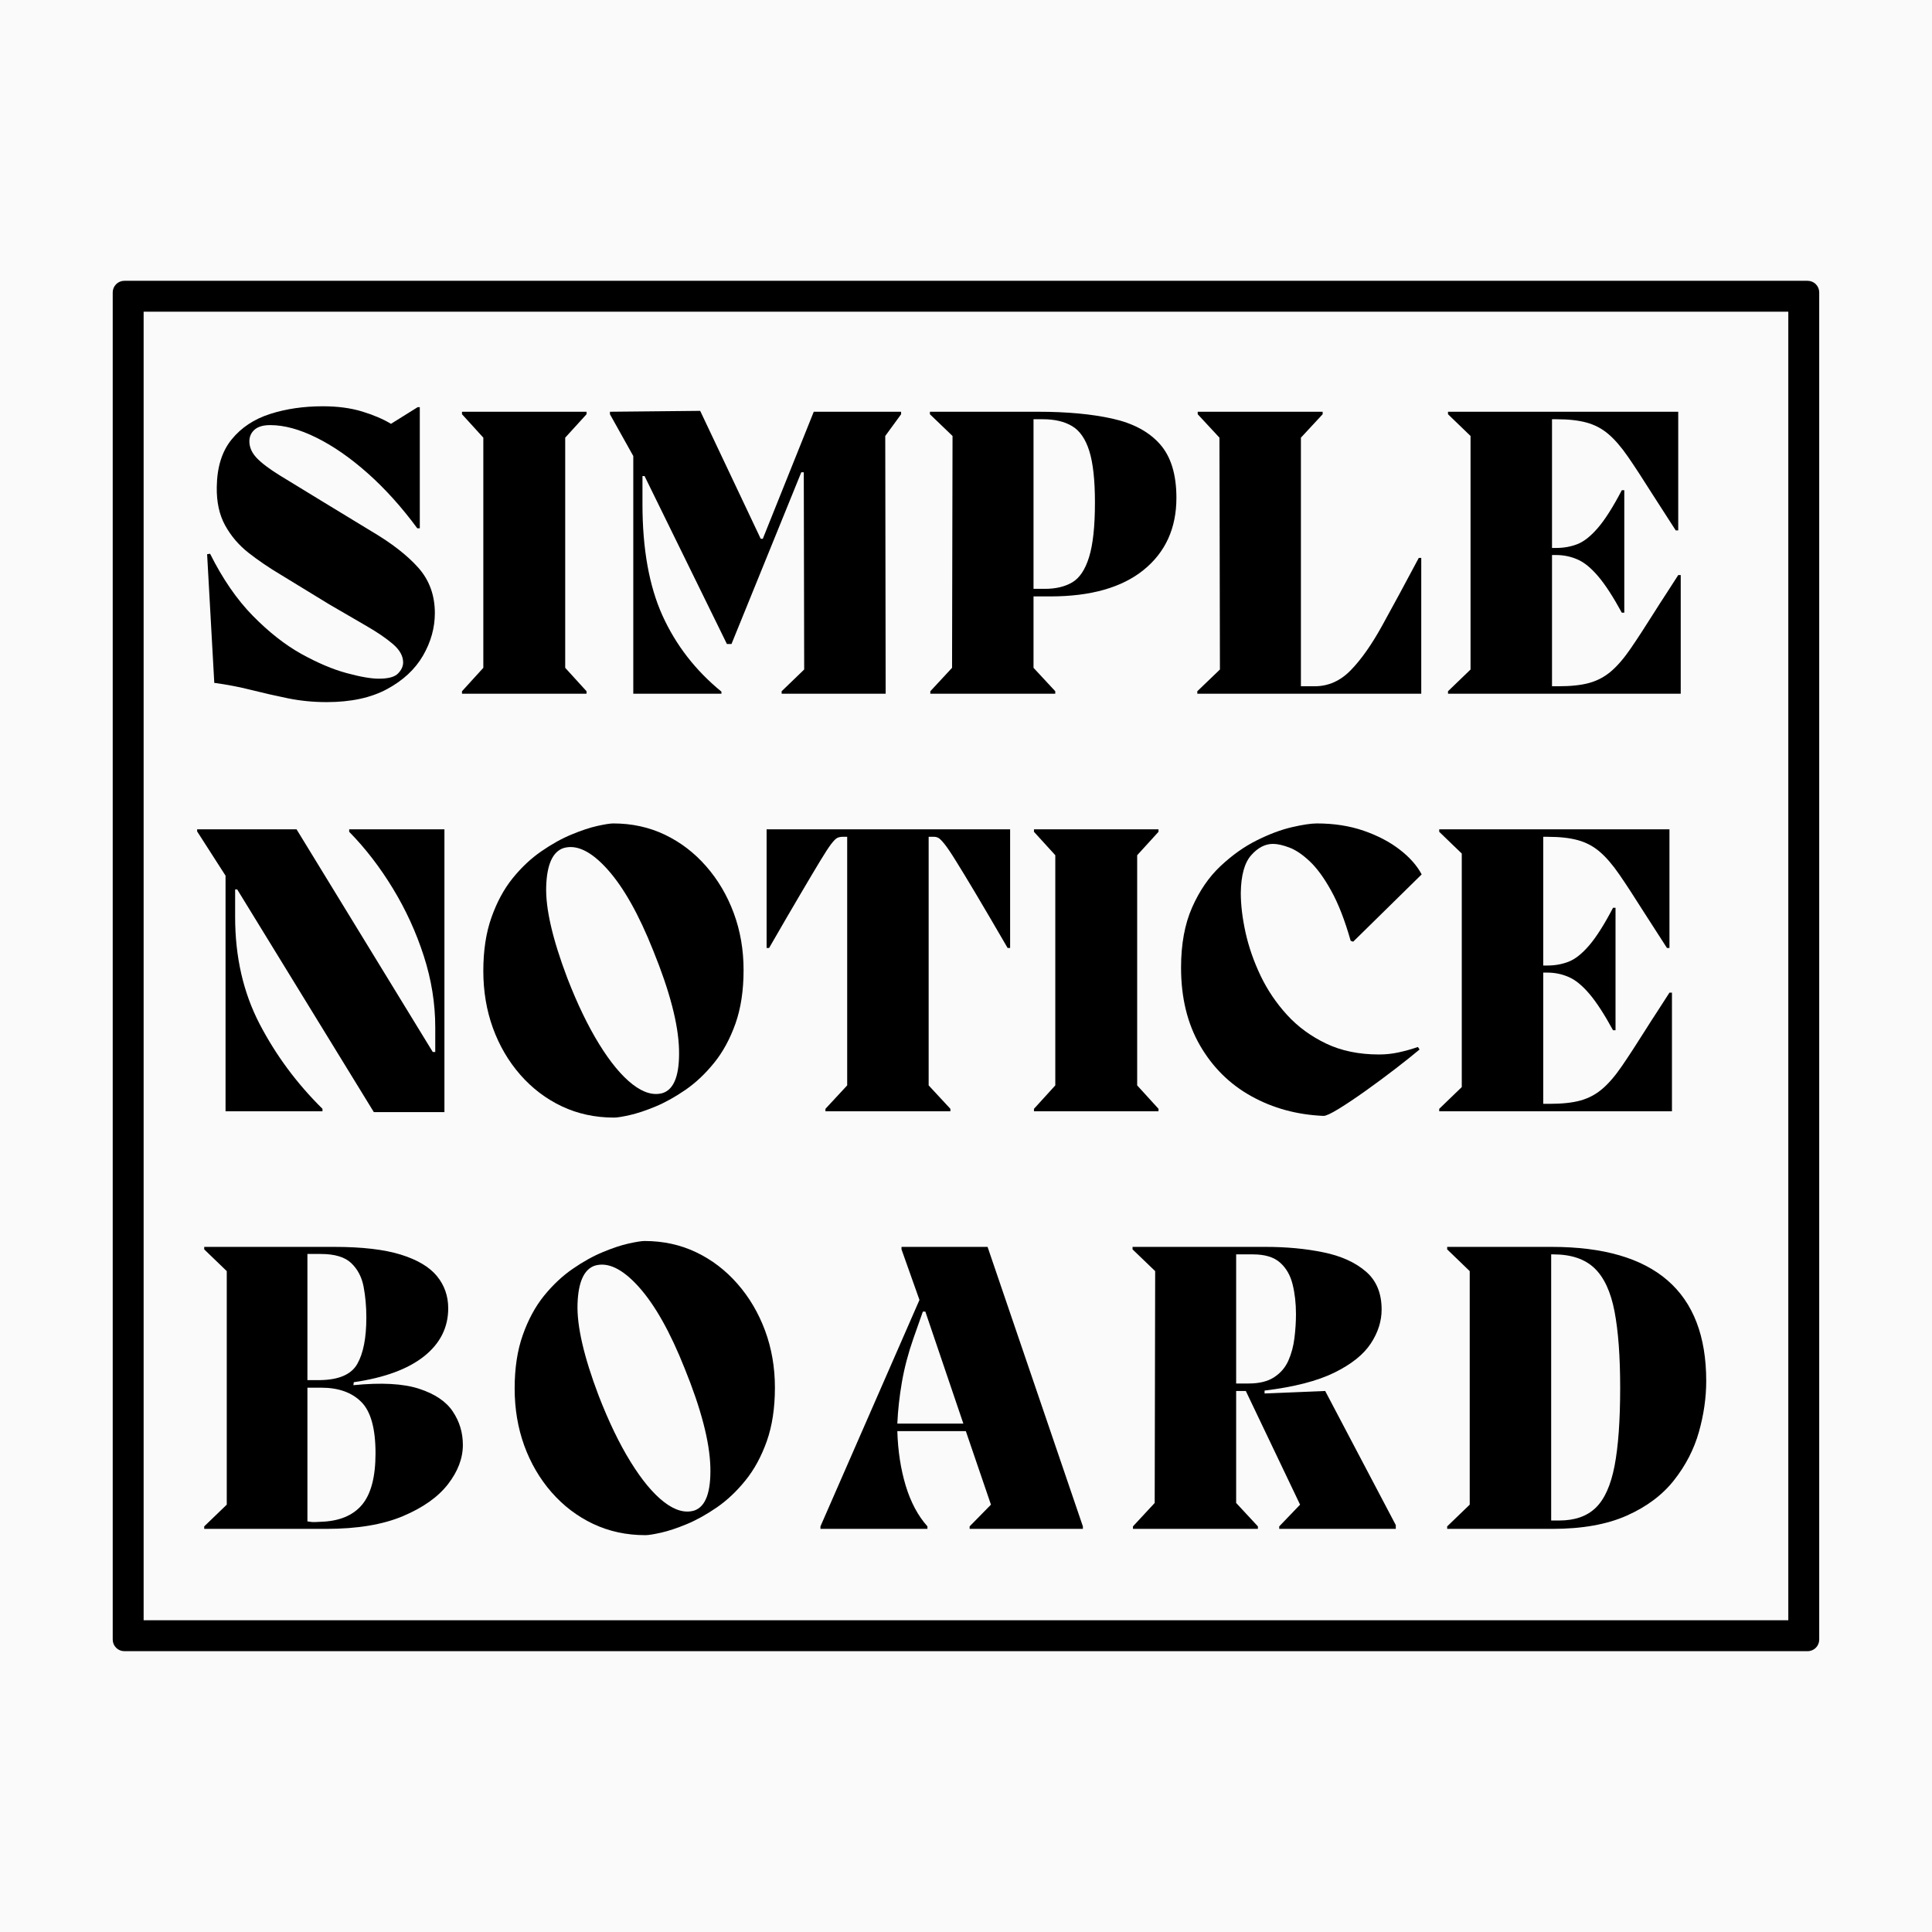
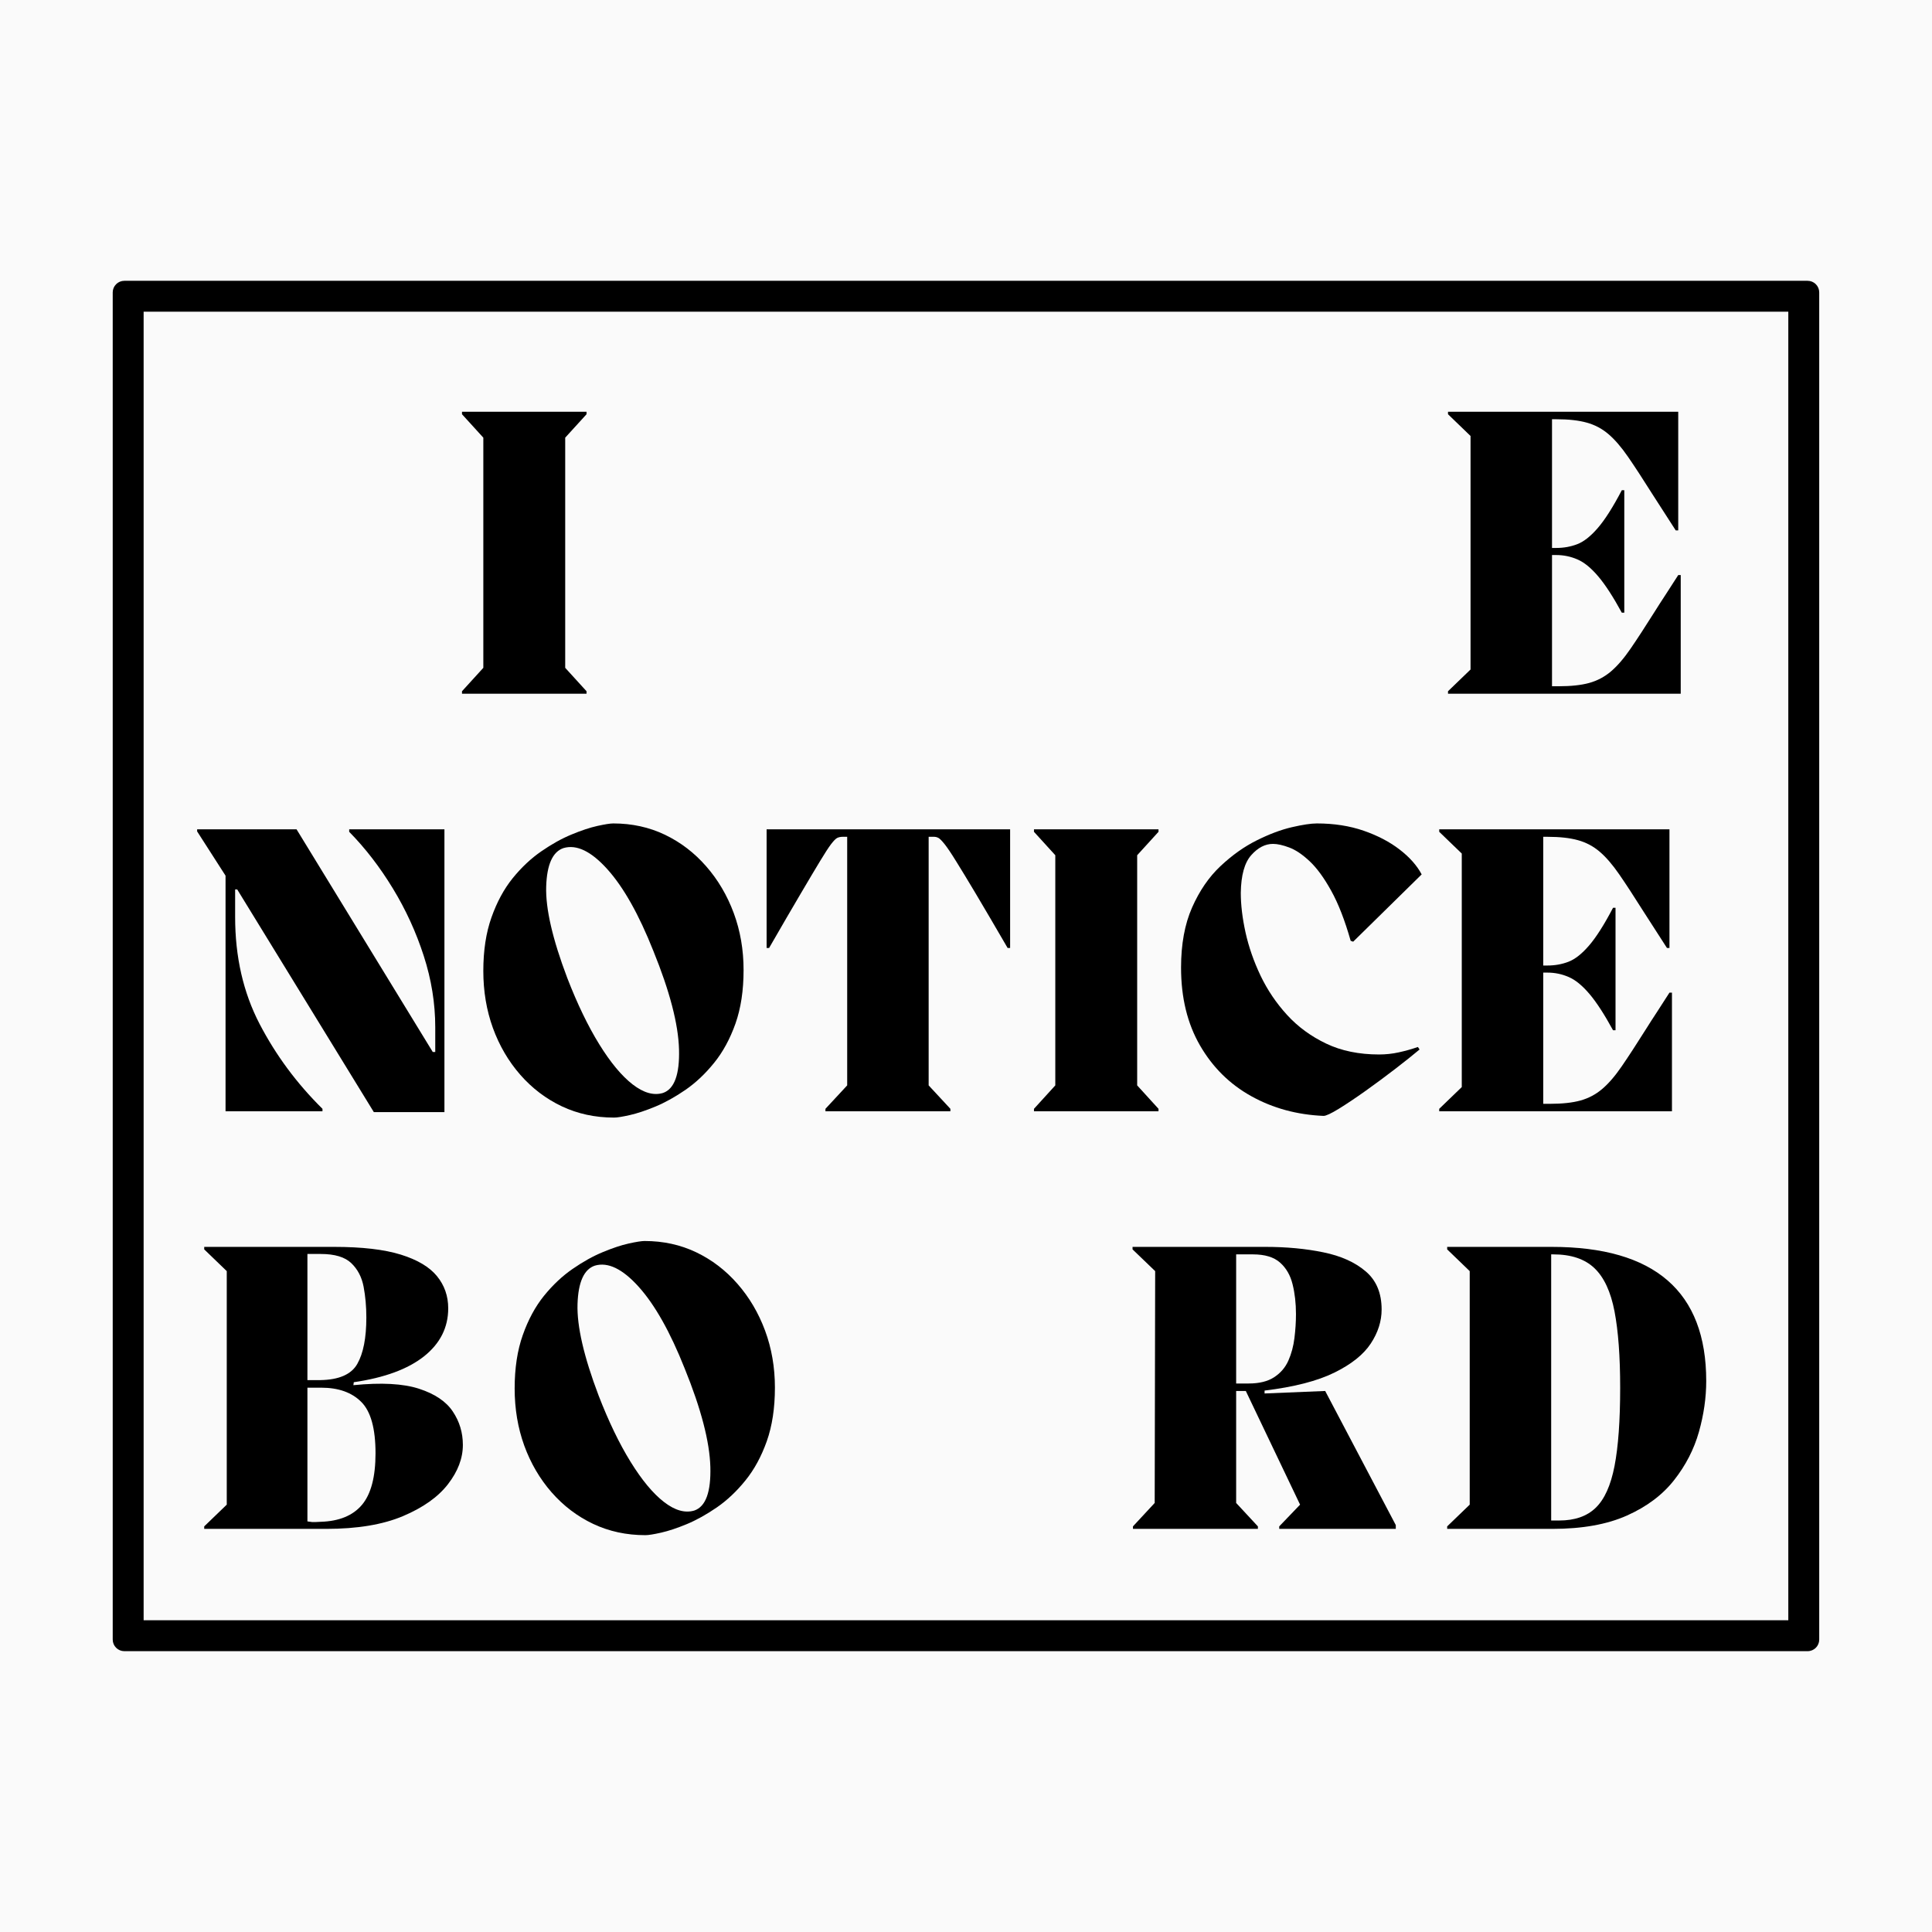
<svg xmlns="http://www.w3.org/2000/svg" width="500" zoomAndPan="magnify" viewBox="0 0 375 375" height="500" preserveAspectRatio="xMidYMid meet" version="1.0">
  <defs>
    <g />
    <clipPath id="c7408361af">
      <path d="M 21.879 54.504 L 353.332 54.504 L 353.332 320.754 L 21.879 320.754 Z M 21.879 54.504 " clip-rule="nonzero" />
    </clipPath>
    <clipPath id="6827585ba3">
      <path d="M 24.129 54.504 L 350.859 54.504 C 351.457 54.504 352.031 54.742 352.453 55.164 C 352.875 55.586 353.109 56.16 353.109 56.754 L 353.109 318.242 C 353.109 318.84 352.875 319.41 352.453 319.832 C 352.031 320.254 351.457 320.492 350.859 320.492 L 24.129 320.492 C 23.535 320.492 22.961 320.254 22.539 319.832 C 22.117 319.41 21.879 318.84 21.879 318.242 L 21.879 56.754 C 21.879 56.16 22.117 55.586 22.539 55.164 C 22.961 54.742 23.535 54.504 24.129 54.504 Z M 24.129 54.504 " clip-rule="nonzero" />
    </clipPath>
    <clipPath id="fb6c295457">
      <rect x="0" width="304" y="0" height="254" />
    </clipPath>
  </defs>
  <rect x="-37.5" width="450" fill="#ffffff" y="-37.5" height="450" fill-opacity="1" />
  <rect x="-37.5" width="450" fill="#fafafa" y="-37.5" height="450" fill-opacity="1" />
  <g clip-path="url(#c7408361af)">
    <g clip-path="url(#6827585ba3)">
      <path stroke-linecap="butt" transform="matrix(0.75, 0, 0, 0.75, 21.88, 54.505)" fill="none" stroke-linejoin="miter" d="M 2.998 -0.002 L 438.639 -0.002 C 439.436 -0.002 440.201 0.316 440.764 0.878 C 441.326 1.441 441.639 2.206 441.639 2.998 L 441.639 351.649 C 441.639 352.446 441.326 353.206 440.764 353.769 C 440.201 354.331 439.436 354.649 438.639 354.649 L 2.998 354.649 C 2.207 354.649 1.441 354.331 0.878 353.769 C 0.316 353.206 -0.002 352.446 -0.002 351.649 L -0.002 2.998 C -0.002 2.206 0.316 1.441 0.878 0.878 C 1.441 0.316 2.207 -0.002 2.998 -0.002 Z M 2.998 -0.002 " stroke="#000000" stroke-width="16" stroke-opacity="1" stroke-miterlimit="4" />
    </g>
  </g>
  <g transform="matrix(1, 0, 0, 1, 36, 68)">
    <g clip-path="url(#fb6c295457)">
      <g fill="#000000" fill-opacity="1">
        <g transform="translate(1.045, 66.654)">
          <g>
-             <path d="M 25.297 -37.469 L 35.031 -31.547 C 38.977 -29.223 42.02 -26.859 44.156 -24.453 C 46.289 -22.047 47.359 -19.113 47.359 -15.656 C 47.359 -12.789 46.586 -10.031 45.047 -7.375 C 43.504 -4.727 41.176 -2.566 38.062 -0.891 C 34.957 0.785 31.055 1.625 26.359 1.625 C 23.766 1.625 21.266 1.379 18.859 0.891 C 16.453 0.398 14.07 -0.141 11.719 -0.734 C 9.363 -1.328 6.973 -1.785 4.547 -2.109 L 3.156 -27.078 L 3.734 -27.172 C 6.16 -22.305 8.926 -18.289 12.031 -15.125 C 15.145 -11.957 18.281 -9.492 21.438 -7.734 C 24.602 -5.984 27.523 -4.742 30.203 -4.016 C 32.879 -3.285 34.977 -2.922 36.5 -2.922 C 38.332 -2.922 39.57 -3.258 40.219 -3.938 C 40.875 -4.613 41.203 -5.328 41.203 -6.078 C 41.203 -7.328 40.535 -8.52 39.203 -9.656 C 37.879 -10.789 36.133 -11.977 33.969 -13.219 C 31.812 -14.457 29.438 -15.836 26.844 -17.359 L 17.438 -23.109 C 15.164 -24.461 13.082 -25.879 11.188 -27.359 C 9.301 -28.848 7.789 -30.617 6.656 -32.672 C 5.52 -34.734 4.977 -37.223 5.031 -40.141 C 5.082 -43.984 6.039 -47.051 7.906 -49.344 C 9.77 -51.645 12.254 -53.297 15.359 -54.297 C 18.473 -55.297 21.895 -55.797 25.625 -55.797 C 28.488 -55.797 31.031 -55.457 33.25 -54.781 C 35.469 -54.102 37.332 -53.305 38.844 -52.391 L 44.031 -55.625 L 44.438 -55.625 L 44.438 -32.109 L 43.953 -32.109 C 40.922 -36.223 37.719 -39.781 34.344 -42.781 C 30.969 -45.781 27.645 -48.086 24.375 -49.703 C 21.102 -51.328 18.113 -52.141 15.406 -52.141 C 14.051 -52.141 13.035 -51.844 12.359 -51.25 C 11.691 -50.656 11.359 -49.898 11.359 -48.984 C 11.359 -47.848 11.828 -46.781 12.766 -45.781 C 13.711 -44.781 15.211 -43.645 17.266 -42.375 C 19.328 -41.102 22.004 -39.469 25.297 -37.469 Z M 25.297 -37.469 " />
-           </g>
+             </g>
        </g>
      </g>
      <g fill="#000000" fill-opacity="1">
        <g transform="translate(51.08, 66.654)">
          <g>
            <path d="M 6.734 -5.031 L 6.734 -49.703 L 2.594 -54.25 L 2.594 -54.734 L 26.766 -54.734 L 26.766 -54.25 L 22.625 -49.703 L 22.625 -5.031 L 26.766 -0.484 L 26.766 0 L 2.594 0 L 2.594 -0.484 Z M 6.734 -5.031 " />
          </g>
        </g>
      </g>
      <g fill="#000000" fill-opacity="1">
        <g transform="translate(80.436, 66.654)">
          <g>
-             <path d="M 58.469 -54.734 L 58.469 -54.25 L 55.391 -50.031 L 55.469 0 L 35.281 0 L 35.281 -0.484 L 39.656 -4.703 L 39.578 -42.984 L 39.094 -42.984 L 25.547 -9.656 L 24.656 -9.656 L 8.672 -42.25 L 8.266 -42.25 L 8.266 -36.812 C 8.266 -28.113 9.562 -20.895 12.156 -15.156 C 14.758 -9.426 18.57 -4.508 23.594 -0.406 L 23.594 0 L 6.484 0 L 6.484 -46.141 L 1.953 -54.25 L 1.953 -54.734 L 19.469 -54.906 L 31.219 -30.078 L 31.625 -30.078 L 41.516 -54.734 Z M 58.469 -54.734 " />
-           </g>
+             </g>
        </g>
      </g>
      <g fill="#000000" fill-opacity="1">
        <g transform="translate(141.825, 66.654)">
          <g>
-             <path d="M 26.031 -18.891 L 22.781 -18.891 L 22.781 -5.031 L 27 -0.484 L 27 0 L 2.75 0 L 2.75 -0.484 L 6.969 -5.031 L 7.062 -50.031 L 2.672 -54.25 L 2.672 -54.734 L 23.672 -54.734 C 29.297 -54.734 34.109 -54.285 38.109 -53.391 C 42.109 -52.504 45.176 -50.859 47.312 -48.453 C 49.445 -46.047 50.516 -42.57 50.516 -38.031 C 50.516 -32.133 48.395 -27.469 44.156 -24.031 C 39.914 -20.602 33.875 -18.891 26.031 -18.891 Z M 24.578 -53.281 L 22.781 -53.281 L 22.781 -20.359 L 24.984 -20.359 C 27.086 -20.359 28.852 -20.773 30.281 -21.609 C 31.719 -22.453 32.812 -24.086 33.562 -26.516 C 34.32 -28.953 34.703 -32.492 34.703 -37.141 C 34.703 -41.461 34.336 -44.785 33.609 -47.109 C 32.879 -49.441 31.77 -51.051 30.281 -51.938 C 28.801 -52.832 26.898 -53.281 24.578 -53.281 Z M 24.578 -53.281 " />
-           </g>
+             </g>
        </g>
      </g>
      <g fill="#000000" fill-opacity="1">
        <g transform="translate(193.725, 66.654)">
          <g>
-             <path d="M 45.656 -26.359 L 46.141 -26.359 L 46.141 0 L 2.672 0 L 2.672 -0.484 L 7.062 -4.703 L 6.969 -49.703 L 2.75 -54.25 L 2.75 -54.734 L 27 -54.734 L 27 -54.25 L 22.781 -49.703 L 22.781 -1.453 L 25.469 -1.453 C 28.113 -1.453 30.445 -2.492 32.469 -4.578 C 34.5 -6.66 36.539 -9.566 38.594 -13.297 C 40.656 -17.023 43.008 -21.379 45.656 -26.359 Z M 45.656 -26.359 " />
-           </g>
+             </g>
        </g>
      </g>
      <g fill="#000000" fill-opacity="1">
        <g transform="translate(242.463, 66.654)">
          <g>
            <path d="M 47.281 -23.031 L 47.766 -23.031 L 47.766 0 L 2.594 0 L 2.594 -0.484 L 6.969 -4.703 L 6.969 -50.031 L 2.594 -54.25 L 2.594 -54.734 L 47.281 -54.734 L 47.281 -31.703 L 46.797 -31.703 L 42.25 -38.766 C 40.414 -41.68 38.848 -44.082 37.547 -45.969 C 36.242 -47.863 34.973 -49.336 33.734 -50.391 C 32.492 -51.453 31.086 -52.195 29.516 -52.625 C 27.953 -53.062 25.977 -53.281 23.594 -53.281 L 22.781 -53.281 L 22.781 -28.297 L 23.594 -28.297 C 25.051 -28.297 26.414 -28.539 27.688 -29.031 C 28.957 -29.52 30.281 -30.562 31.656 -32.156 C 33.039 -33.75 34.598 -36.195 36.328 -39.5 L 36.812 -39.5 L 36.812 -15.734 L 36.328 -15.734 C 34.648 -18.816 33.125 -21.164 31.75 -22.781 C 30.375 -24.406 29.035 -25.5 27.734 -26.062 C 26.43 -26.633 25.051 -26.922 23.594 -26.922 L 22.781 -26.922 L 22.781 -1.453 L 24.078 -1.453 C 26.461 -1.453 28.438 -1.664 30 -2.094 C 31.57 -2.531 32.977 -3.273 34.219 -4.328 C 35.469 -5.391 36.738 -6.863 38.031 -8.75 C 39.332 -10.645 40.898 -13.051 42.734 -15.969 C 43.379 -17 44.082 -18.094 44.844 -19.25 C 45.602 -20.414 46.414 -21.676 47.281 -23.031 Z M 47.281 -23.031 " />
          </g>
        </g>
      </g>
      <g fill="#000000" fill-opacity="1">
        <g transform="translate(1.045, 147.704)">
          <g>
            <path d="M 30.734 -54.25 L 30.734 -54.734 L 49.219 -54.734 L 49.219 0.156 L 35.516 0.156 L 9 -43.062 L 8.594 -43.062 L 8.594 -37.703 C 8.594 -29.973 10.172 -23.066 13.328 -16.984 C 16.492 -10.898 20.566 -5.398 25.547 -0.484 L 25.547 0 L 6.734 0 L 6.734 -45.734 L 1.219 -54.328 L 1.219 -54.734 L 20.516 -54.734 L 46.953 -11.516 L 47.438 -11.516 L 47.438 -16.297 C 47.438 -20.953 46.691 -25.578 45.203 -30.172 C 43.723 -34.766 41.723 -39.129 39.203 -43.266 C 36.691 -47.398 33.867 -51.062 30.734 -54.25 Z M 30.734 -54.25 " />
          </g>
        </g>
      </g>
      <g fill="#000000" fill-opacity="1">
        <g transform="translate(55.703, 147.704)">
          <g>
            <path d="M 27.484 1.219 C 23.805 1.219 20.426 0.488 17.344 -0.969 C 14.27 -2.426 11.582 -4.469 9.281 -7.094 C 6.988 -9.719 5.219 -12.742 3.969 -16.172 C 2.727 -19.609 2.109 -23.301 2.109 -27.25 C 2.109 -31.195 2.633 -34.656 3.688 -37.625 C 4.738 -40.602 6.113 -43.145 7.812 -45.25 C 9.52 -47.352 11.375 -49.094 13.375 -50.469 C 15.375 -51.852 17.32 -52.938 19.219 -53.719 C 21.113 -54.508 22.789 -55.066 24.25 -55.391 C 25.707 -55.711 26.734 -55.875 27.328 -55.875 C 30.953 -55.875 34.289 -55.145 37.344 -53.688 C 40.395 -52.227 43.066 -50.188 45.359 -47.562 C 47.66 -44.938 49.445 -41.906 50.719 -38.469 C 51.988 -35.039 52.625 -31.352 52.625 -27.406 C 52.625 -23.457 52.098 -19.992 51.047 -17.016 C 49.992 -14.047 48.613 -11.508 46.906 -9.406 C 45.207 -7.301 43.359 -5.555 41.359 -4.172 C 39.359 -2.797 37.41 -1.711 35.516 -0.922 C 33.629 -0.141 31.969 0.41 30.531 0.734 C 29.102 1.055 28.086 1.219 27.484 1.219 Z M 36.984 -3.562 C 39.191 -4.32 40.227 -7.145 40.094 -12.031 C 39.957 -16.926 38.297 -23.297 35.109 -31.141 C 32.297 -38.223 29.32 -43.504 26.188 -46.984 C 23.051 -50.473 20.211 -51.844 17.672 -51.094 C 15.566 -50.383 14.445 -47.895 14.312 -43.625 C 14.176 -39.352 15.539 -33.438 18.406 -25.875 C 20.352 -20.844 22.422 -16.555 24.609 -13.016 C 26.797 -9.473 28.957 -6.875 31.094 -5.219 C 33.227 -3.57 35.191 -3.02 36.984 -3.562 Z M 36.984 -3.562 " />
          </g>
        </g>
      </g>
      <g fill="#000000" fill-opacity="1">
        <g transform="translate(110.36, 147.704)">
          <g>
            <path d="M 49.703 -54.734 L 49.703 -31.703 L 49.219 -31.703 C 46.738 -35.973 44.688 -39.473 43.062 -42.203 C 41.438 -44.93 40.148 -47.051 39.203 -48.562 C 38.266 -50.082 37.523 -51.18 36.984 -51.859 C 36.441 -52.535 36.035 -52.941 35.766 -53.078 C 35.492 -53.211 35.223 -53.281 34.953 -53.281 L 33.891 -53.281 L 33.891 -5.031 L 38.109 -0.484 L 38.109 0 L 13.859 0 L 13.859 -0.484 L 18.078 -5.031 L 18.078 -53.281 L 17.188 -53.281 C 16.812 -53.281 16.473 -53.211 16.172 -53.078 C 15.879 -52.941 15.473 -52.535 14.953 -51.859 C 14.441 -51.18 13.727 -50.082 12.812 -48.562 C 11.895 -47.051 10.641 -44.941 9.047 -42.234 C 7.453 -39.535 5.41 -36.023 2.922 -31.703 L 2.438 -31.703 L 2.438 -54.734 Z M 49.703 -54.734 " />
          </g>
        </g>
      </g>
      <g fill="#000000" fill-opacity="1">
        <g transform="translate(162.099, 147.704)">
          <g>
            <path d="M 6.734 -5.031 L 6.734 -49.703 L 2.594 -54.25 L 2.594 -54.734 L 26.766 -54.734 L 26.766 -54.25 L 22.625 -49.703 L 22.625 -5.031 L 26.766 -0.484 L 26.766 0 L 2.594 0 L 2.594 -0.484 Z M 6.734 -5.031 " />
          </g>
        </g>
      </g>
      <g fill="#000000" fill-opacity="1">
        <g transform="translate(191.211, 147.704)">
          <g>
            <path d="M 29.688 0.891 C 24.539 0.672 19.875 -0.598 15.688 -2.922 C 11.5 -5.242 8.176 -8.523 5.719 -12.766 C 3.258 -17.016 2.031 -22.055 2.031 -27.891 C 2.031 -32.43 2.742 -36.32 4.172 -39.562 C 5.609 -42.812 7.445 -45.488 9.688 -47.594 C 11.938 -49.707 14.273 -51.367 16.703 -52.578 C 19.141 -53.797 21.41 -54.648 23.516 -55.141 C 25.629 -55.629 27.254 -55.875 28.391 -55.875 C 31.734 -55.875 34.77 -55.398 37.5 -54.453 C 40.227 -53.504 42.551 -52.285 44.469 -50.797 C 46.395 -49.316 47.816 -47.711 48.734 -45.984 L 35.438 -32.922 L 34.953 -33.094 C 33.816 -37.094 32.555 -40.332 31.172 -42.812 C 29.797 -45.301 28.406 -47.207 27 -48.531 C 25.594 -49.852 24.27 -50.742 23.031 -51.203 C 21.789 -51.672 20.738 -51.906 19.875 -51.906 C 18.352 -51.906 16.941 -51.172 15.641 -49.703 C 14.348 -48.242 13.676 -45.812 13.625 -42.406 C 13.625 -40.082 13.93 -37.516 14.547 -34.703 C 15.172 -31.891 16.145 -29.094 17.469 -26.312 C 18.801 -23.531 20.52 -20.988 22.625 -18.688 C 24.727 -16.395 27.254 -14.547 30.203 -13.141 C 33.148 -11.734 36.57 -11.031 40.469 -11.031 C 41.758 -11.031 43.023 -11.164 44.266 -11.438 C 45.516 -11.707 46.758 -12.055 48 -12.484 L 48.328 -12 C 47.035 -10.914 45.441 -9.645 43.547 -8.188 C 41.648 -6.727 39.727 -5.305 37.781 -3.922 C 35.844 -2.547 34.129 -1.398 32.641 -0.484 C 31.148 0.43 30.164 0.891 29.688 0.891 Z M 29.688 0.891 " />
          </g>
        </g>
      </g>
      <g fill="#000000" fill-opacity="1">
        <g transform="translate(240.76, 147.704)">
          <g>
            <path d="M 47.281 -23.031 L 47.766 -23.031 L 47.766 0 L 2.594 0 L 2.594 -0.484 L 6.969 -4.703 L 6.969 -50.031 L 2.594 -54.25 L 2.594 -54.734 L 47.281 -54.734 L 47.281 -31.703 L 46.797 -31.703 L 42.25 -38.766 C 40.414 -41.68 38.848 -44.082 37.547 -45.969 C 36.242 -47.863 34.973 -49.336 33.734 -50.391 C 32.492 -51.453 31.086 -52.195 29.516 -52.625 C 27.953 -53.062 25.977 -53.281 23.594 -53.281 L 22.781 -53.281 L 22.781 -28.297 L 23.594 -28.297 C 25.051 -28.297 26.414 -28.539 27.688 -29.031 C 28.957 -29.52 30.281 -30.562 31.656 -32.156 C 33.039 -33.75 34.598 -36.195 36.328 -39.5 L 36.812 -39.5 L 36.812 -15.734 L 36.328 -15.734 C 34.648 -18.816 33.125 -21.164 31.75 -22.781 C 30.375 -24.406 29.035 -25.5 27.734 -26.062 C 26.43 -26.633 25.051 -26.922 23.594 -26.922 L 22.781 -26.922 L 22.781 -1.453 L 24.078 -1.453 C 26.461 -1.453 28.438 -1.664 30 -2.094 C 31.57 -2.531 32.977 -3.273 34.219 -4.328 C 35.469 -5.391 36.738 -6.863 38.031 -8.75 C 39.332 -10.645 40.898 -13.051 42.734 -15.969 C 43.379 -17 44.082 -18.094 44.844 -19.25 C 45.602 -20.414 46.414 -21.676 47.281 -23.031 Z M 47.281 -23.031 " />
          </g>
        </g>
      </g>
      <g fill="#000000" fill-opacity="1">
        <g transform="translate(1.045, 228.754)">
          <g>
            <path d="M 31.625 -28.469 L 31.547 -27.891 C 36.953 -28.43 41.195 -28.203 44.281 -27.203 C 47.363 -26.203 49.551 -24.727 50.844 -22.781 C 52.145 -20.844 52.797 -18.68 52.797 -16.297 C 52.797 -13.703 51.832 -11.16 49.906 -8.672 C 47.988 -6.191 45.07 -4.125 41.156 -2.469 C 37.238 -0.82 32.281 0 26.281 0 L 2.594 0 L 2.594 -0.484 L 6.969 -4.703 L 6.969 -50.031 L 2.594 -54.25 L 2.594 -54.734 L 27.812 -54.734 C 33.219 -54.734 37.531 -54.234 40.75 -53.234 C 43.969 -52.234 46.305 -50.844 47.766 -49.062 C 49.223 -47.281 49.953 -45.195 49.953 -42.812 C 49.953 -39.082 48.383 -35.973 45.25 -33.484 C 42.113 -31.004 37.57 -29.332 31.625 -28.469 Z M 25.219 -53.359 L 22.625 -53.359 L 22.625 -28.875 L 25.062 -28.875 C 28.738 -28.926 31.156 -29.977 32.312 -32.031 C 33.477 -34.082 34.062 -37.082 34.062 -41.031 C 34.062 -43.145 33.883 -45.133 33.531 -47 C 33.176 -48.863 32.379 -50.391 31.141 -51.578 C 29.898 -52.766 27.926 -53.359 25.219 -53.359 Z M 25.219 -1.375 C 28.789 -1.488 31.453 -2.582 33.203 -4.656 C 34.961 -6.738 35.844 -10.078 35.844 -14.672 C 35.844 -19.484 34.922 -22.805 33.078 -24.641 C 31.242 -26.484 28.648 -27.406 25.297 -27.406 L 22.625 -27.406 L 22.625 -1.453 C 22.945 -1.398 23.242 -1.359 23.516 -1.328 C 23.785 -1.305 24.352 -1.32 25.219 -1.375 Z M 25.219 -1.375 " />
          </g>
        </g>
      </g>
      <g fill="#000000" fill-opacity="1">
        <g transform="translate(61.785, 228.754)">
          <g>
            <path d="M 27.484 1.219 C 23.805 1.219 20.426 0.488 17.344 -0.969 C 14.27 -2.426 11.582 -4.469 9.281 -7.094 C 6.988 -9.719 5.219 -12.742 3.969 -16.172 C 2.727 -19.609 2.109 -23.301 2.109 -27.25 C 2.109 -31.195 2.633 -34.656 3.688 -37.625 C 4.738 -40.602 6.113 -43.145 7.812 -45.25 C 9.52 -47.352 11.375 -49.094 13.375 -50.469 C 15.375 -51.852 17.32 -52.938 19.219 -53.719 C 21.113 -54.508 22.789 -55.066 24.25 -55.391 C 25.707 -55.711 26.734 -55.875 27.328 -55.875 C 30.953 -55.875 34.289 -55.145 37.344 -53.688 C 40.395 -52.227 43.066 -50.188 45.359 -47.562 C 47.66 -44.938 49.445 -41.906 50.719 -38.469 C 51.988 -35.039 52.625 -31.352 52.625 -27.406 C 52.625 -23.457 52.098 -19.992 51.047 -17.016 C 49.992 -14.047 48.613 -11.508 46.906 -9.406 C 45.207 -7.301 43.359 -5.555 41.359 -4.172 C 39.359 -2.797 37.41 -1.711 35.516 -0.922 C 33.629 -0.141 31.969 0.41 30.531 0.734 C 29.102 1.055 28.086 1.219 27.484 1.219 Z M 36.984 -3.562 C 39.191 -4.32 40.227 -7.145 40.094 -12.031 C 39.957 -16.926 38.297 -23.297 35.109 -31.141 C 32.297 -38.223 29.32 -43.504 26.188 -46.984 C 23.051 -50.473 20.211 -51.844 17.672 -51.094 C 15.566 -50.383 14.445 -47.895 14.312 -43.625 C 14.176 -39.352 15.539 -33.438 18.406 -25.875 C 20.352 -20.844 22.422 -16.555 24.609 -13.016 C 26.797 -9.473 28.957 -6.875 31.094 -5.219 C 33.227 -3.57 35.191 -3.02 36.984 -3.562 Z M 36.984 -3.562 " />
          </g>
        </g>
      </g>
      <g fill="#000000" fill-opacity="1">
        <g transform="translate(122.687, 228.754)">
          <g>
-             <path d="M 16.297 -54.734 L 33 -54.734 L 51.5 -0.484 L 51.5 0 L 29.516 0 L 29.516 -0.484 L 33.656 -4.703 L 28.781 -18.969 L 15.484 -18.969 C 15.598 -15.133 16.141 -11.609 17.109 -8.391 C 18.086 -5.172 19.492 -2.535 21.328 -0.484 L 21.328 0 L 0.562 0 L 0.562 -0.484 L 19.781 -44.438 L 16.297 -54.25 Z M 15.484 -20.438 L 28.297 -20.438 L 20.922 -42.172 L 20.438 -42.172 L 18.578 -36.891 C 17.598 -34.086 16.863 -31.289 16.375 -28.5 C 15.895 -25.719 15.598 -23.031 15.484 -20.438 Z M 15.484 -20.438 " />
-           </g>
+             </g>
        </g>
      </g>
      <g fill="#000000" fill-opacity="1">
        <g transform="translate(181.156, 228.754)">
          <g>
            <path d="M 28.297 -26.281 L 40.062 -26.766 L 53.766 -0.734 L 53.766 0 L 31.141 0 L 31.141 -0.484 L 35.188 -4.703 L 24.656 -26.766 L 22.781 -26.766 L 22.781 -5.031 L 27 -0.484 L 27 0 L 2.75 0 L 2.75 -0.484 L 6.969 -5.031 L 7.062 -50.031 L 2.672 -54.25 L 2.672 -54.734 L 28.469 -54.734 C 32.57 -54.734 36.328 -54.379 39.734 -53.672 C 43.141 -52.973 45.867 -51.742 47.922 -49.984 C 49.984 -48.234 51.016 -45.766 51.016 -42.578 C 51.016 -40.305 50.312 -38.102 48.906 -35.969 C 47.5 -33.832 45.145 -31.953 41.844 -30.328 C 38.539 -28.703 34.023 -27.539 28.297 -26.844 Z M 22.781 -53.281 L 22.781 -28.219 L 25.219 -28.219 C 27.27 -28.219 28.914 -28.625 30.156 -29.438 C 31.406 -30.25 32.328 -31.328 32.922 -32.672 C 33.516 -34.023 33.906 -35.484 34.094 -37.047 C 34.289 -38.617 34.391 -40.164 34.391 -41.688 C 34.391 -43.789 34.172 -45.719 33.734 -47.469 C 33.305 -49.227 32.492 -50.633 31.297 -51.688 C 30.109 -52.75 28.352 -53.281 26.031 -53.281 Z M 22.781 -53.281 " />
          </g>
        </g>
      </g>
      <g fill="#000000" fill-opacity="1">
        <g transform="translate(242.302, 228.754)">
          <g>
            <path d="M 22.875 -54.734 C 42.875 -54.734 52.875 -46.055 52.875 -28.703 C 52.875 -25.461 52.398 -22.164 51.453 -18.812 C 50.504 -15.457 48.906 -12.348 46.656 -9.484 C 44.414 -6.617 41.363 -4.32 37.5 -2.594 C 33.633 -0.863 28.812 0 23.031 0 L 2.594 0 L 2.594 -0.484 L 6.969 -4.703 L 6.969 -50.031 L 2.594 -54.25 L 2.594 -54.734 Z M 22.781 -1.625 L 24.328 -1.625 C 27.359 -1.625 29.723 -2.445 31.422 -4.094 C 33.129 -5.738 34.348 -8.441 35.078 -12.203 C 35.805 -15.961 36.172 -21.031 36.172 -27.406 C 36.172 -33.469 35.805 -38.398 35.078 -42.203 C 34.348 -46.016 33.051 -48.812 31.188 -50.594 C 29.32 -52.383 26.656 -53.281 23.188 -53.281 L 22.781 -53.281 Z M 22.781 -1.625 " />
          </g>
        </g>
      </g>
    </g>
  </g>
</svg>